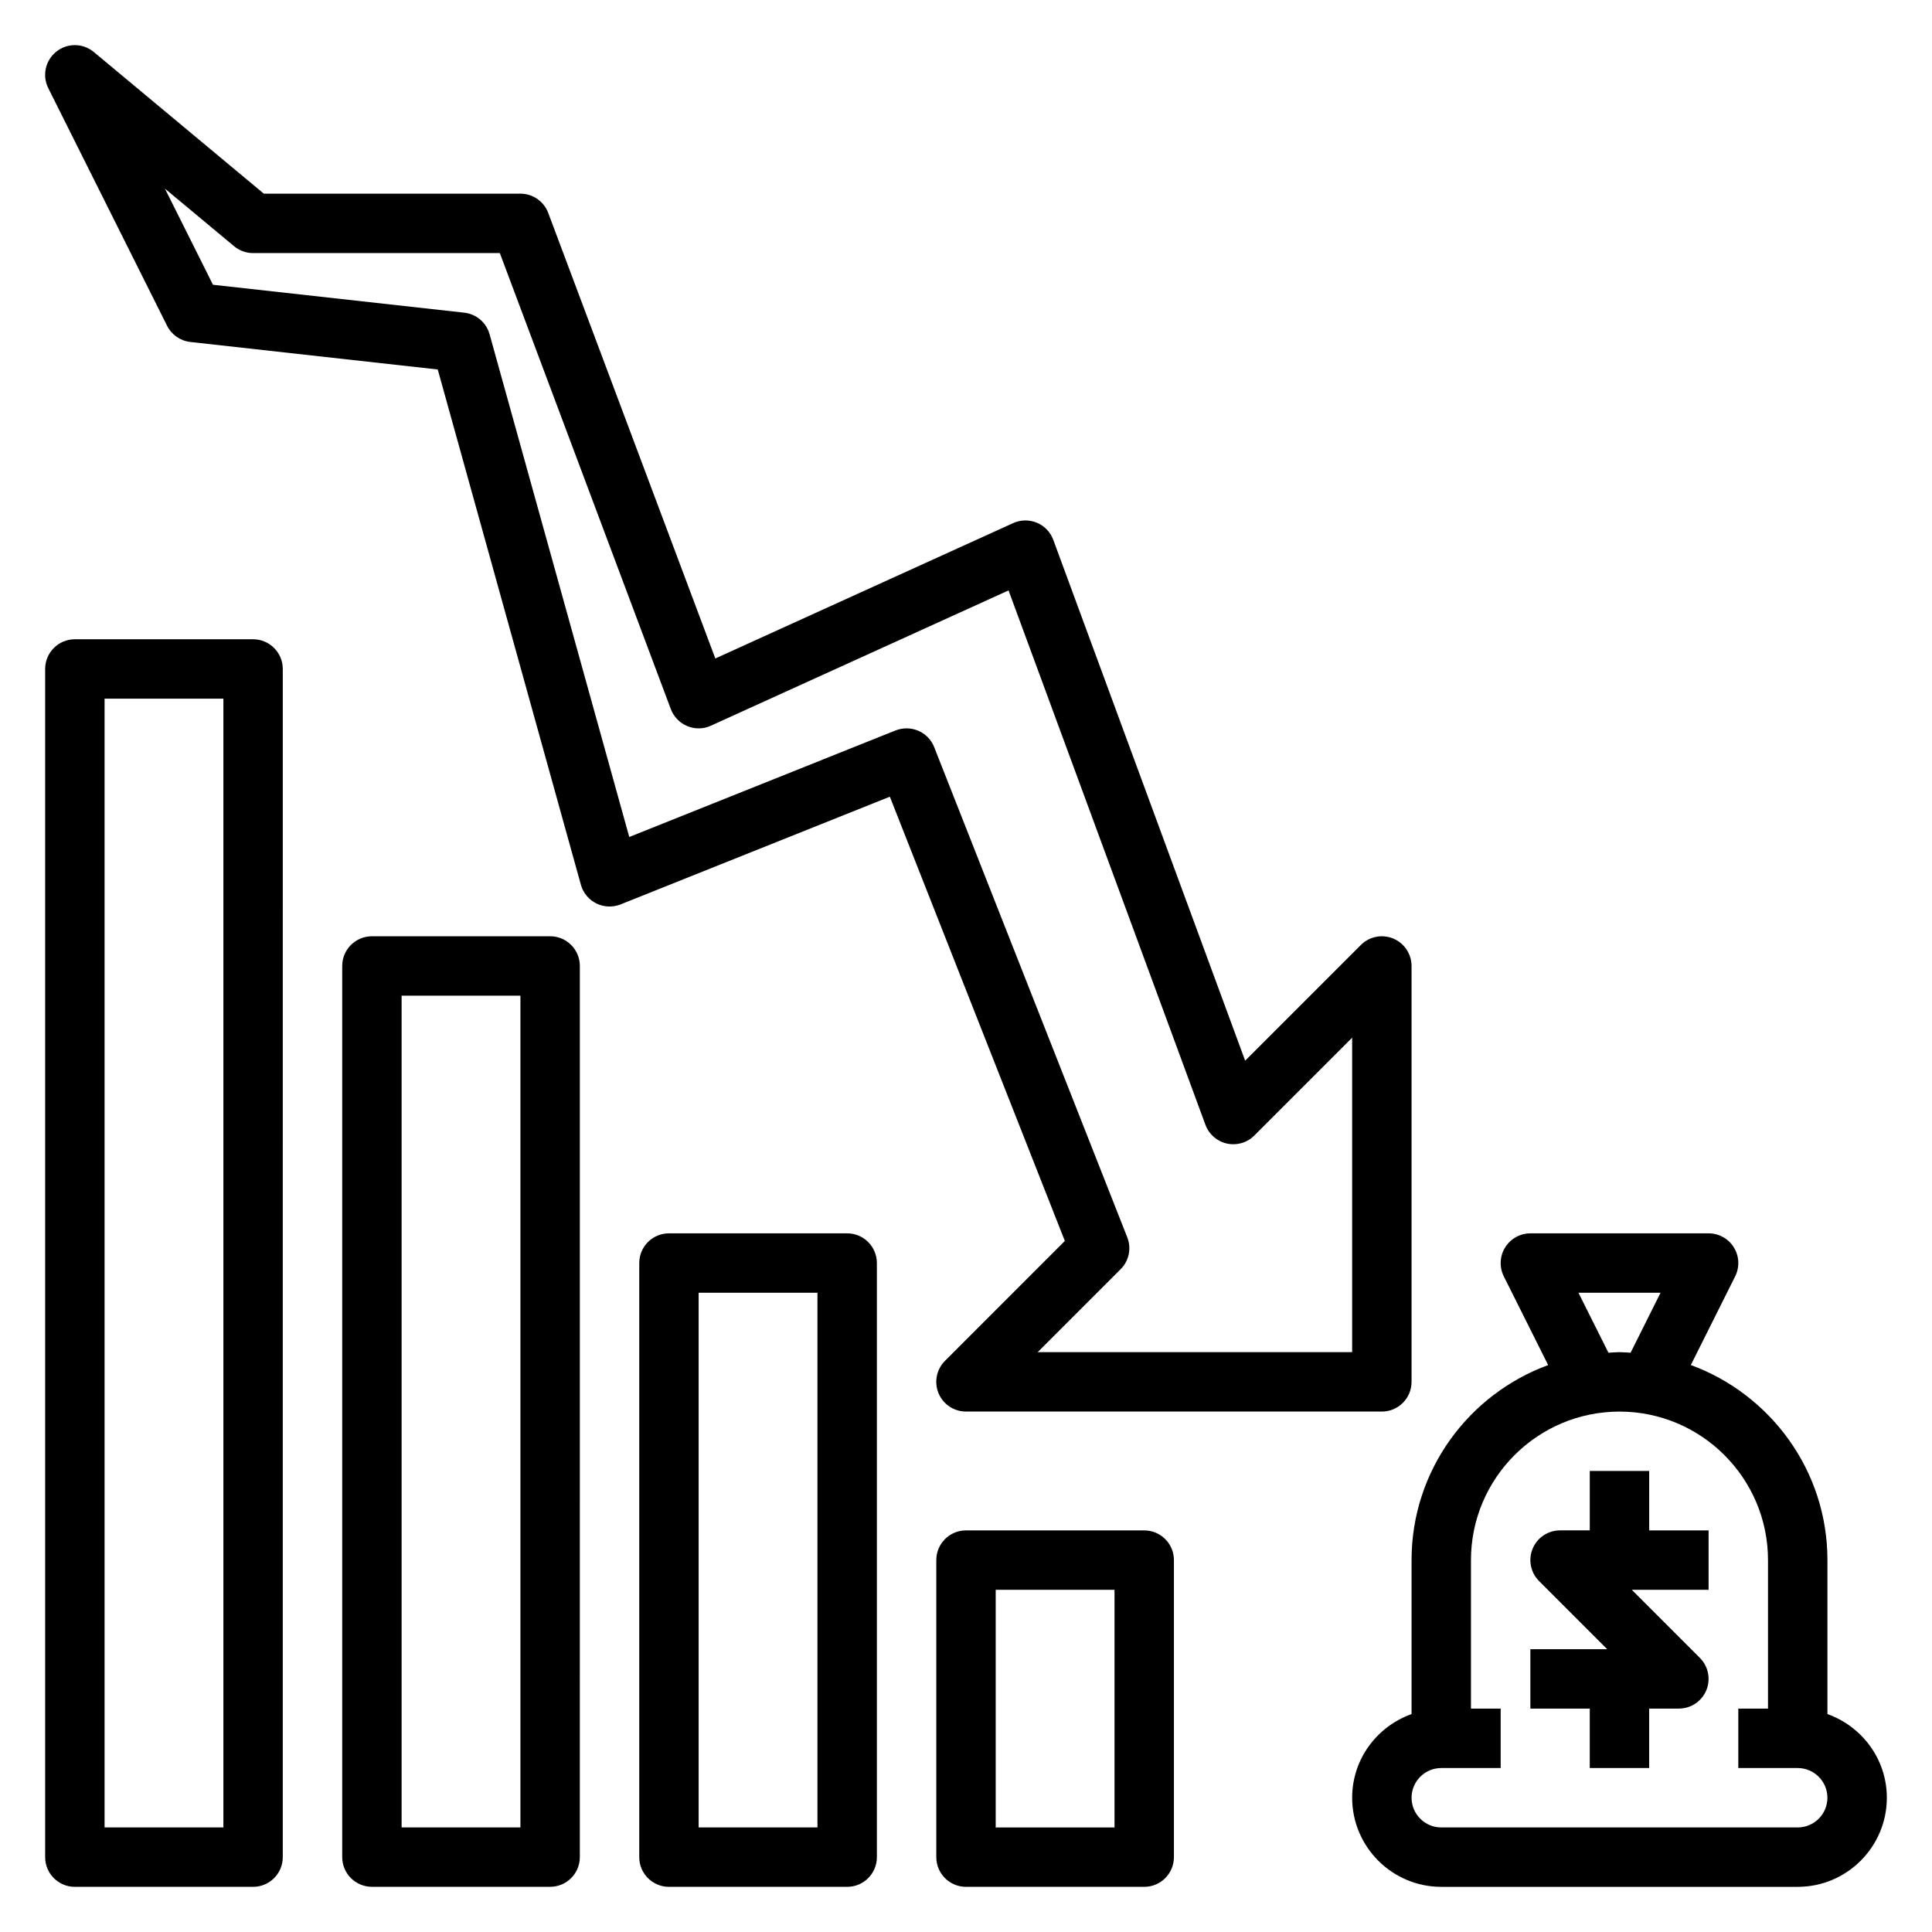
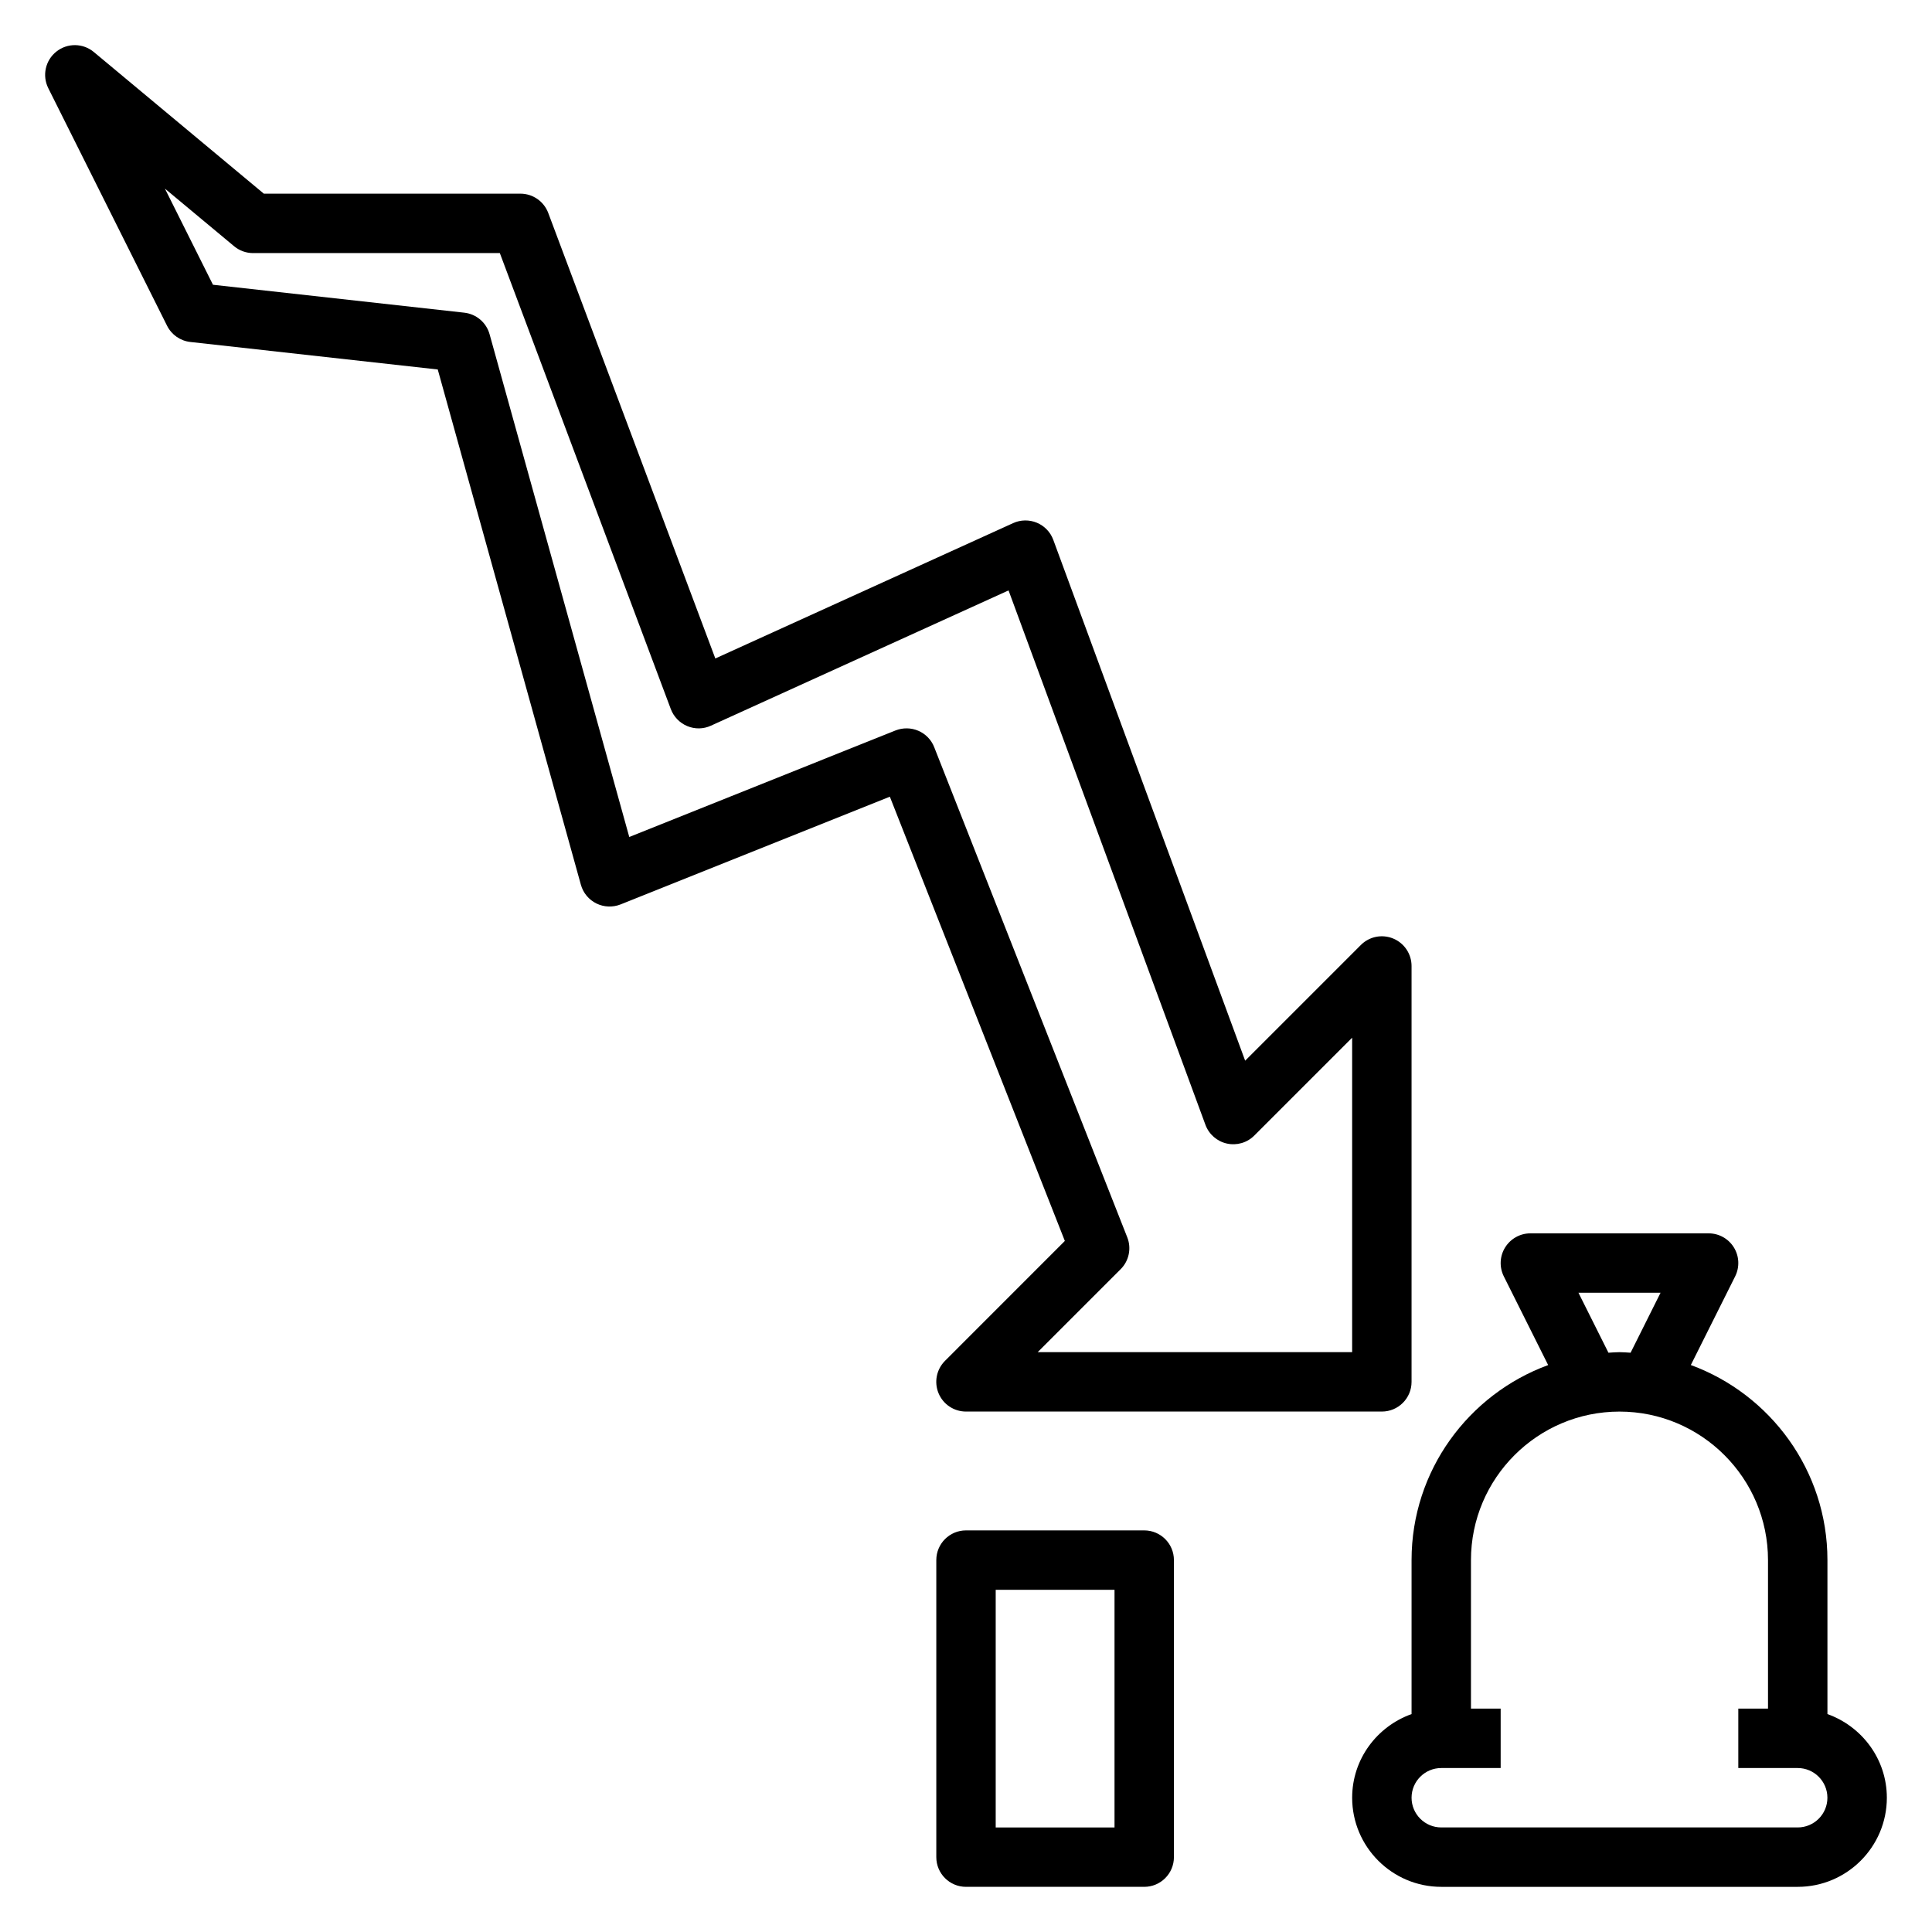
<svg xmlns="http://www.w3.org/2000/svg" fill="#000000" width="800px" height="800px" version="1.1" viewBox="144 144 512 512">
  <g>
-     <path d="m581.05 533.82h-15.742v15.742h-7.871c-3.18 0-6.055 1.914-7.273 4.856-1.219 2.945-0.543 6.328 1.707 8.582l18.051 18.051h-20.359v15.742h15.742v15.742h15.742v-15.742h7.871c3.18 0 6.055-1.914 7.273-4.856 1.219-2.945 0.543-6.328-1.707-8.582l-18.047-18.047h20.359v-15.742h-15.742z" />
    <path d="m628.29 598.25v-40.809c0-23.734-15.113-43.949-36.203-51.695l11.754-23.508c1.219-2.441 1.086-5.336-0.348-7.66-1.434-2.32-3.961-3.727-6.691-3.727h-47.23c-2.731 0-5.258 1.418-6.699 3.738-1.441 2.32-1.566 5.219-0.348 7.66l11.754 23.508c-21.086 7.734-36.199 27.949-36.199 51.684v40.809c-9.141 3.258-15.742 11.918-15.742 22.168 0 13.02 10.598 23.617 23.617 23.617h94.465c13.02 0 23.617-10.598 23.617-23.617-0.004-10.25-6.609-18.906-15.746-22.168zm-65.984-111.66h21.758l-7.941 15.895c-0.984-0.055-1.945-0.148-2.938-0.148-0.992 0-1.953 0.094-2.93 0.148zm58.109 141.7h-94.465c-4.336 0-7.871-3.527-7.871-7.871s3.535-7.871 7.871-7.871h15.742v-15.742h-7.871v-39.359c0-21.703 17.656-39.359 39.359-39.359 21.703 0 39.359 17.656 39.359 39.359v39.359h-7.871v15.742h15.742c4.336 0 7.871 3.527 7.871 7.871 0.008 4.344-3.527 7.871-7.867 7.871z" />
    <path d="m394.43 504.64c-2.25 2.25-2.93 5.637-1.707 8.582 1.219 2.941 4.09 4.856 7.273 4.856h110.21c4.344 0 7.871-3.519 7.871-7.871v-110.21c0-3.18-1.922-6.055-4.856-7.273-2.953-1.219-6.328-0.551-8.582 1.707l-30.66 30.66-50.844-138.02c-0.754-2.055-2.332-3.699-4.352-4.543-2.023-0.836-4.297-0.812-6.289 0.102l-78.926 35.871-44.277-118.07c-1.156-3.07-4.094-5.109-7.375-5.109h-68l-45.043-37.531c-2.856-2.387-7.004-2.449-9.926-0.125-2.922 2.312-3.816 6.359-2.156 9.688l31.488 62.977c1.195 2.387 3.519 4.008 6.172 4.297l65.559 7.289 37.934 136.56c0.598 2.156 2.086 3.953 4.094 4.945 2.008 0.992 4.336 1.078 6.414 0.262l71.367-28.551 46.375 117.73zm-2.859-162.64c-0.762-1.953-2.281-3.512-4.203-4.336-1.922-0.828-4.086-0.852-6.047-0.086l-70.559 28.23-37.016-133.23c-0.859-3.102-3.519-5.359-6.715-5.715l-66.59-7.398-12.738-25.484 18.324 15.262c1.418 1.184 3.195 1.828 5.039 1.828h65.395l45.312 120.84c0.77 2.039 2.348 3.676 4.359 4.512 2.016 0.836 4.289 0.812 6.266-0.109l78.879-35.848 52.176 141.62c0.93 2.519 3.078 4.394 5.699 4.969 2.621 0.574 5.359-0.219 7.25-2.125l25.93-25.93v83.336h-83.336l21.988-21.988c2.219-2.211 2.906-5.535 1.754-8.445z" />
-     <path d="m211.07 313.41h-47.234c-4.344 0-7.871 3.527-7.871 7.871v314.88c0 4.352 3.527 7.871 7.871 7.871h47.23c4.344 0 7.871-3.519 7.871-7.871l0.004-314.88c0-4.344-3.527-7.871-7.871-7.871zm-7.871 314.88h-31.488v-299.14h31.488z" />
-     <path d="m289.79 392.12h-47.23c-4.344 0-7.871 3.527-7.871 7.871v236.16c0 4.352 3.527 7.871 7.871 7.871h47.23c4.344 0 7.871-3.519 7.871-7.871l0.004-236.16c0-4.348-3.527-7.875-7.875-7.875zm-7.871 236.16h-31.488v-220.42h31.488z" />
-     <path d="m368.51 470.85h-47.23c-4.344 0-7.871 3.519-7.871 7.871v157.44c0 4.352 3.527 7.871 7.871 7.871h47.23c4.344 0 7.871-3.519 7.871-7.871v-157.44c0-4.352-3.527-7.871-7.871-7.871zm-7.875 157.44h-31.488v-141.7h31.488z" />
    <path d="m447.23 549.57h-47.23c-4.344 0-7.871 3.519-7.871 7.871v78.719c0 4.352 3.527 7.871 7.871 7.871h47.23c4.344 0 7.871-3.519 7.871-7.871v-78.719c0-4.352-3.527-7.871-7.871-7.871zm-7.871 78.723h-31.488v-62.977h31.488z" />
  </g>
</svg>